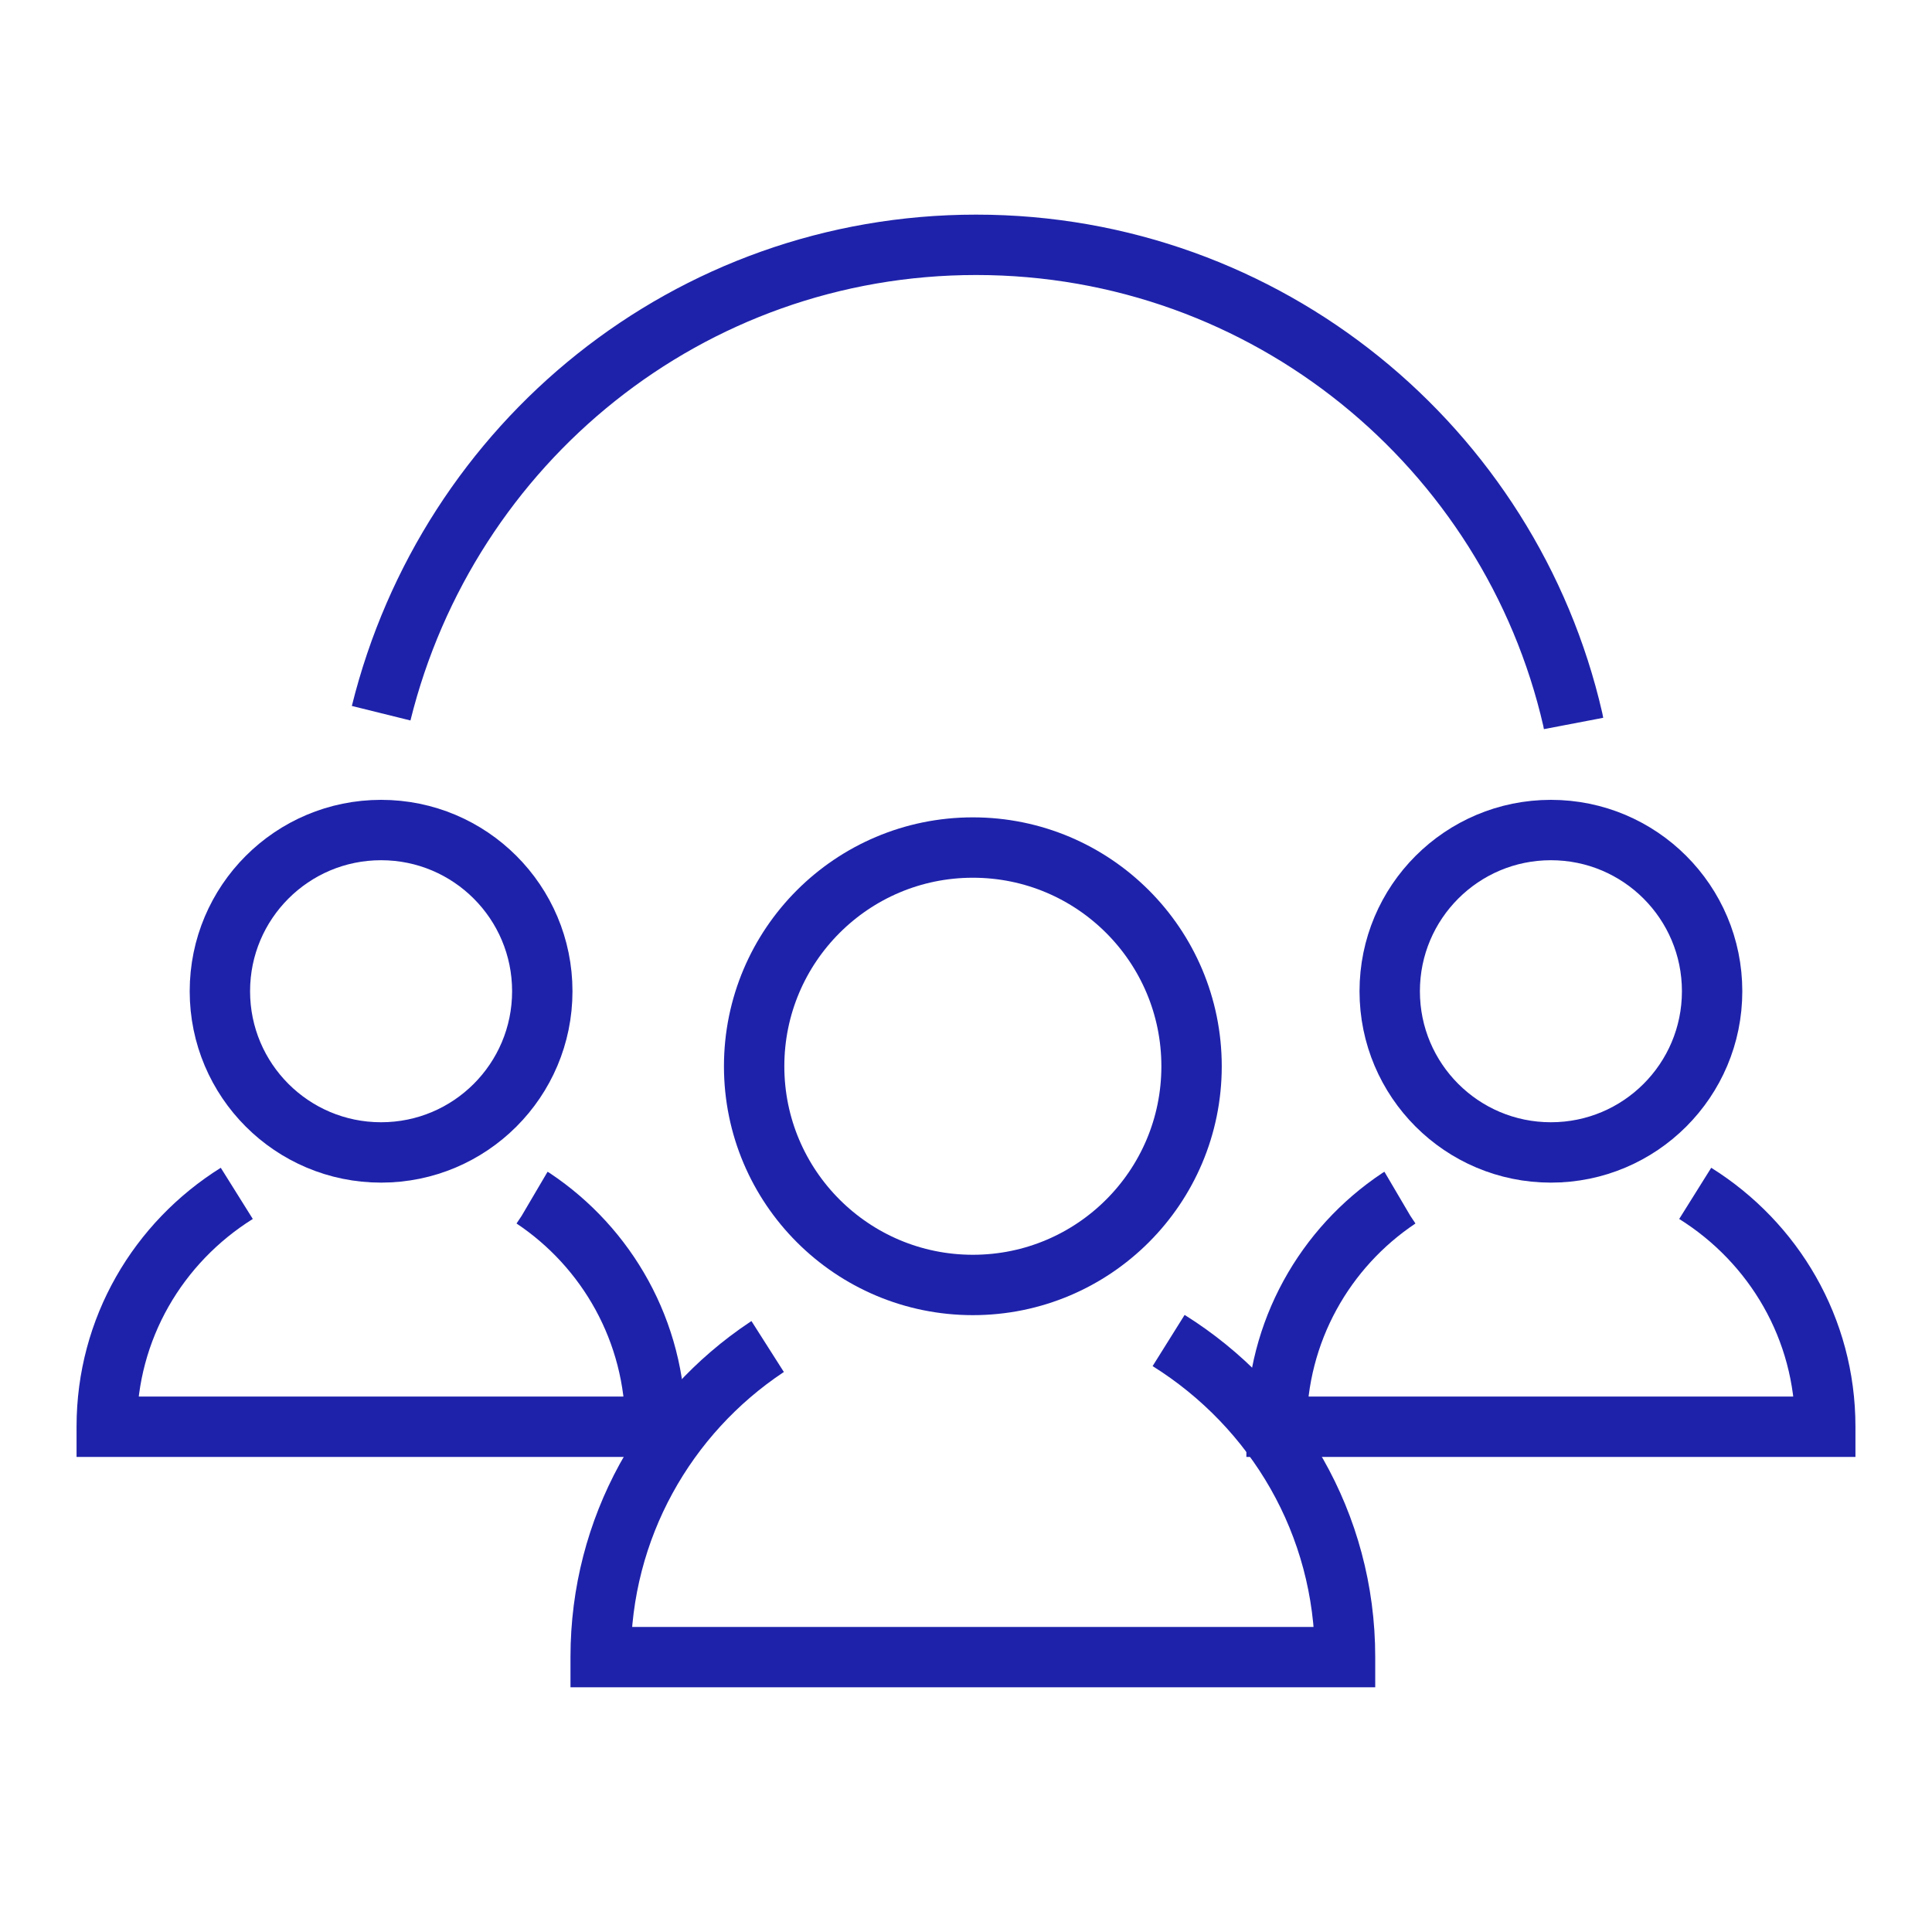
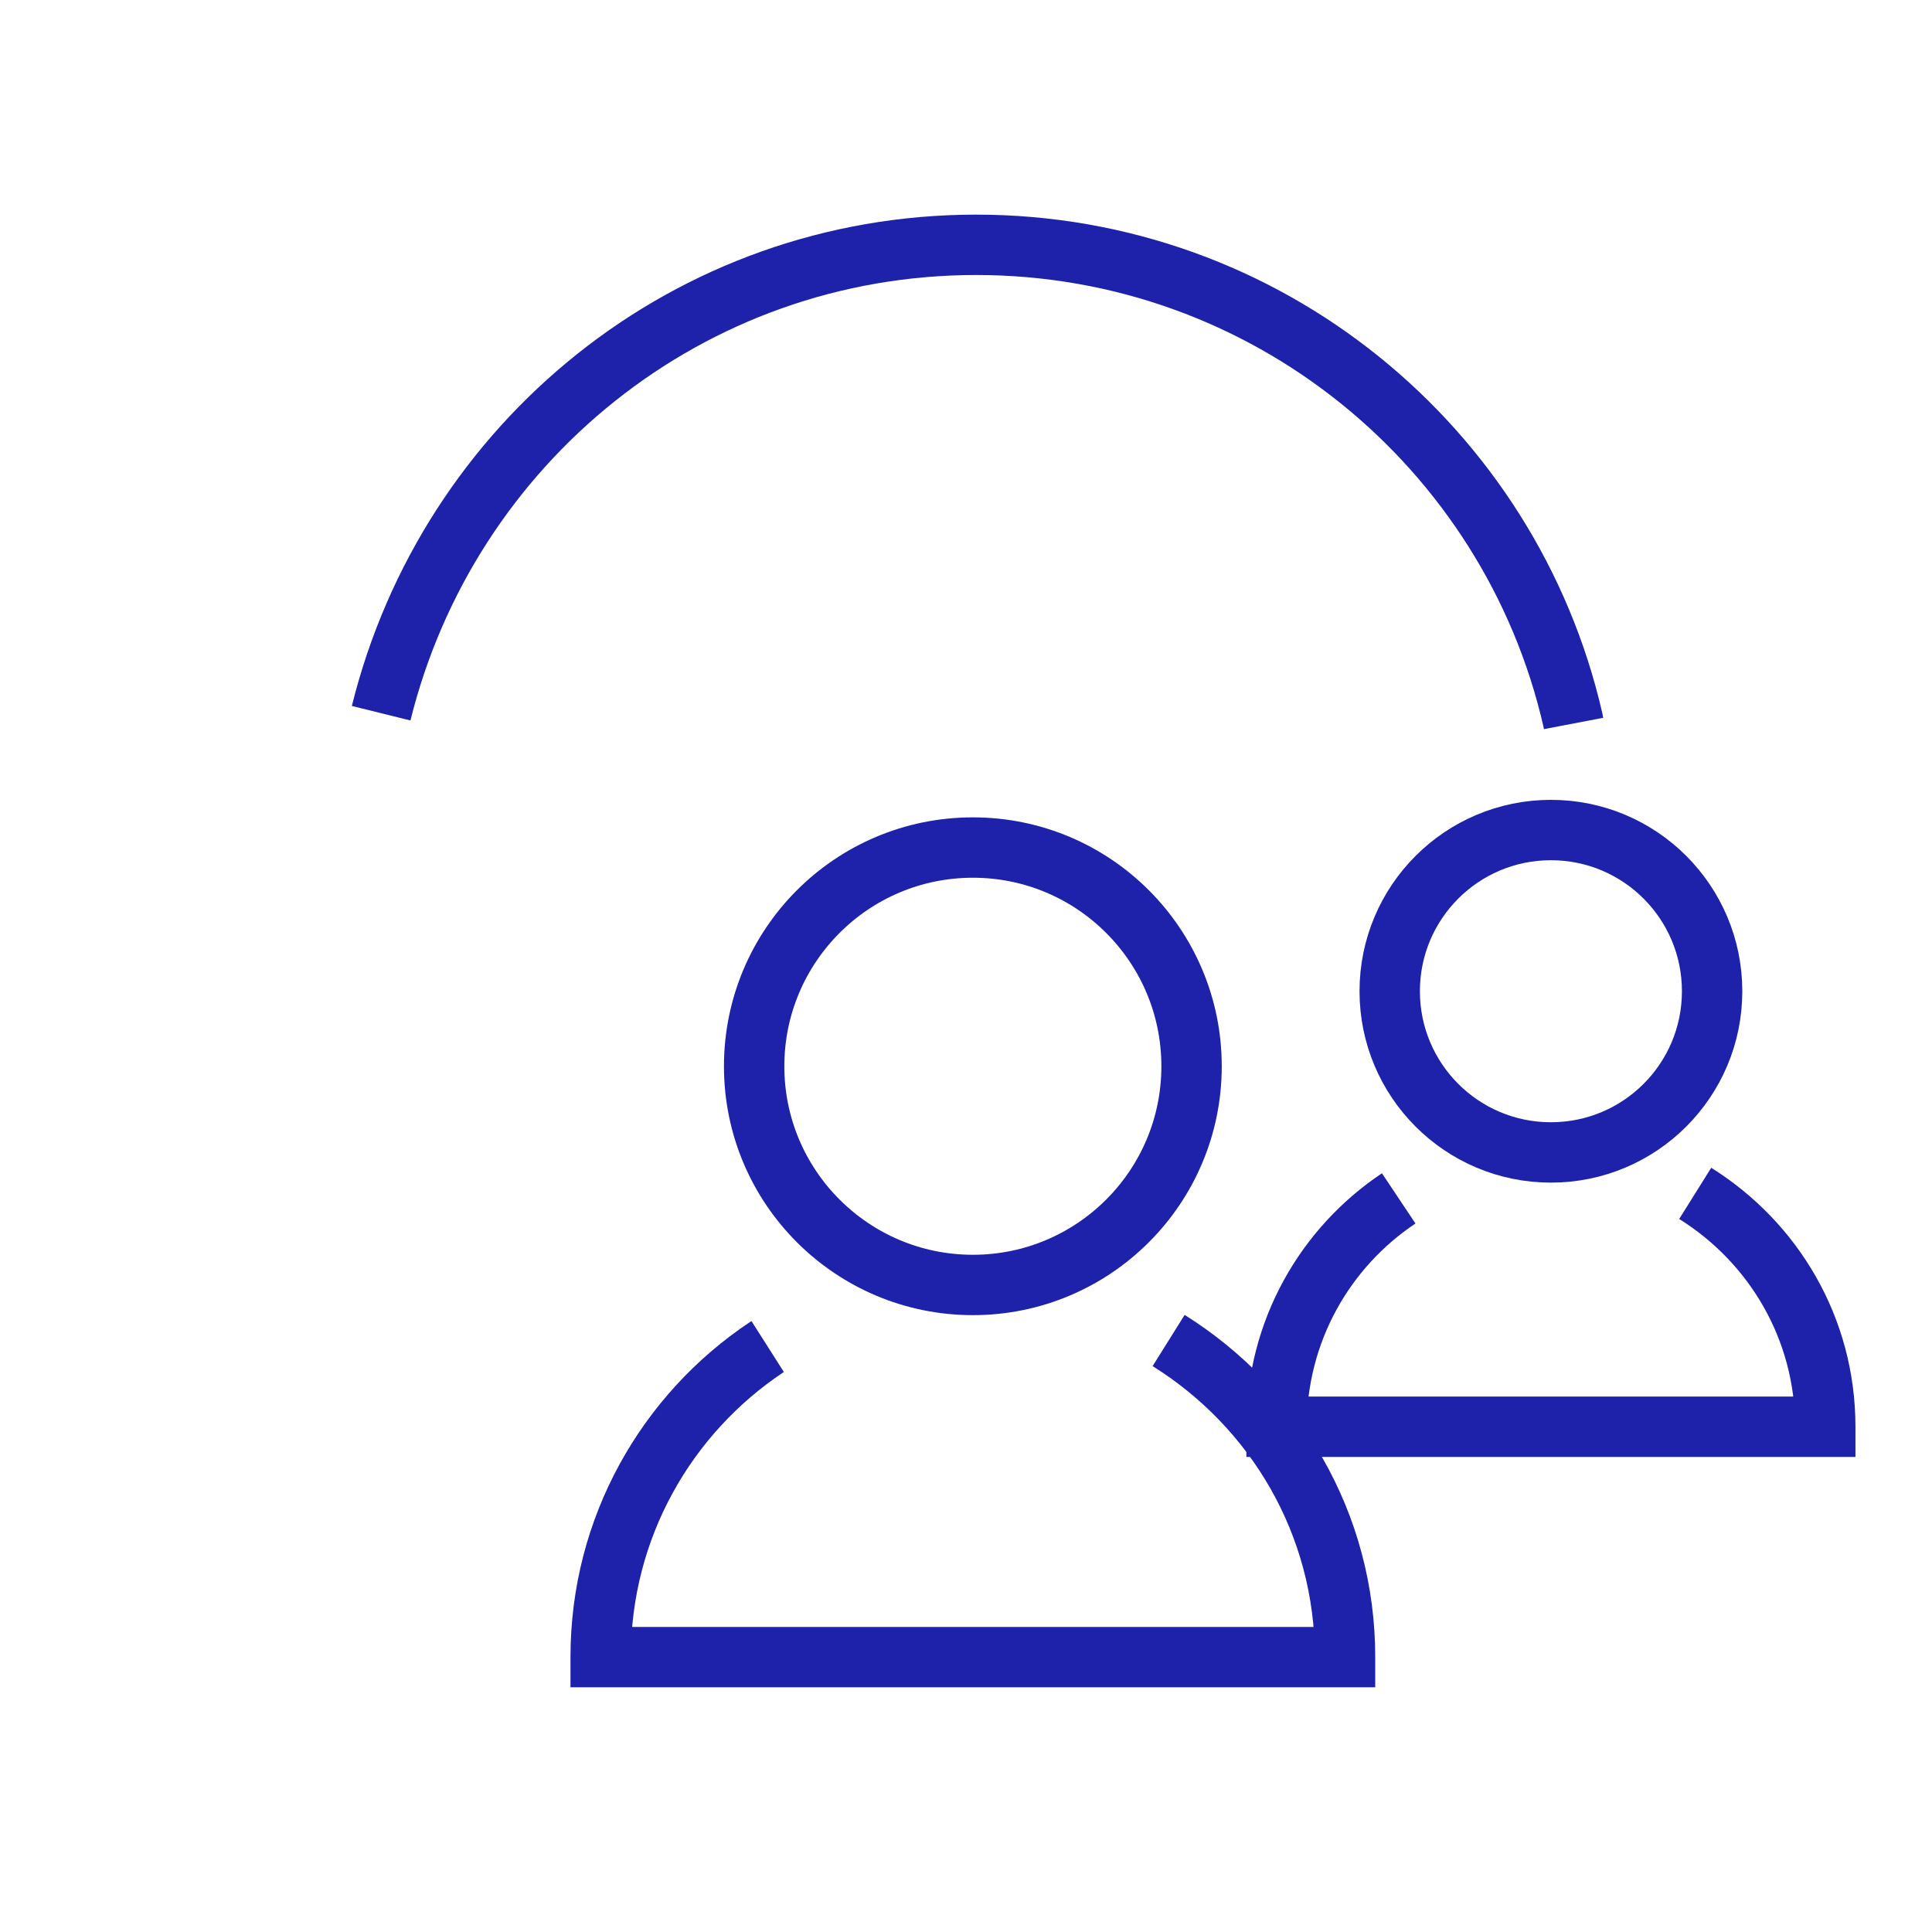
<svg xmlns="http://www.w3.org/2000/svg" version="1.1" width="32" height="32" viewBox="0 0 32 32">
  <title>icon-5</title>
  <path fill="none" stroke-linejoin="miter" stroke-linecap="butt" stroke-miterlimit="10" stroke-width="1" stroke="#1E22AA" d="M19.736 17.661c0 2.001-1.622 3.622-3.622 3.622s-3.623-1.622-3.623-3.622c0-2.001 1.622-3.623 3.623-3.623s3.622 1.622 3.622 3.623z" />
  <path fill="none" stroke-linejoin="miter" stroke-linecap="butt" stroke-miterlimit="10" stroke-width="1" stroke="#1E22AA" d="M6.313 11.813c1.111-4.485 5.101-7.758 9.855-7.758 4.816 0 8.847 3.358 9.882 7.86l0.013 0.068" />
  <path fill="none" stroke-linejoin="miter" stroke-linecap="butt" stroke-miterlimit="10" stroke-width="1" stroke="#1E22AA" d="M19.356 22.203c1.765 1.104 2.922 3.037 2.922 5.241 0 0.001 0 0.002 0 0.003v-0h-12.329c0-0.001 0-0.002 0-0.003 0-2.139 1.090-4.023 2.744-5.127l0.022-0.014" />
  <path fill="none" stroke-linejoin="miter" stroke-linecap="butt" stroke-miterlimit="10" stroke-width="1" stroke="#1E22AA" d="M28.358 16.418c0 1.475-1.195 2.67-2.67 2.67s-2.67-1.195-2.67-2.67c0-1.475 1.195-2.67 2.67-2.67s2.67 1.195 2.67 2.67z" />
-   <path fill="none" stroke-linejoin="miter" stroke-linecap="butt" stroke-miterlimit="10" stroke-width="1" stroke="#1E22AA" d="M28.078 19.766c1.301 0.814 2.154 2.239 2.154 3.863 0 0.001 0 0.002 0 0.002v-0h-9.088c0-0.001 0-0.002 0-0.003 0-1.576 0.803-2.965 2.023-3.779l0.017-0.010" />
-   <path fill="none" stroke-linejoin="miter" stroke-linecap="butt" stroke-miterlimit="10" stroke-width="1" stroke="#1E22AA" d="M8.982 16.418c0 1.475-1.195 2.67-2.67 2.67s-2.67-1.195-2.67-2.67c0-1.475 1.195-2.67 2.67-2.67s2.67 1.195 2.67 2.67z" />
-   <path fill="none" stroke-linejoin="miter" stroke-linecap="butt" stroke-miterlimit="10" stroke-width="1" stroke="#1E22AA" d="M3.922 19.766c-1.301 0.814-2.154 2.239-2.154 3.863 0 0.001 0 0.002 0 0.002v-0h9.088c0-0.001 0-0.002 0-0.003 0-1.576-0.803-2.965-2.023-3.779l-0.017-0.010" />
+   <path fill="none" stroke-linejoin="miter" stroke-linecap="butt" stroke-miterlimit="10" stroke-width="1" stroke="#1E22AA" d="M28.078 19.766c1.301 0.814 2.154 2.239 2.154 3.863 0 0.001 0 0.002 0 0.002v-0h-9.088c0-0.001 0-0.002 0-0.003 0-1.576 0.803-2.965 2.023-3.779" />
</svg>